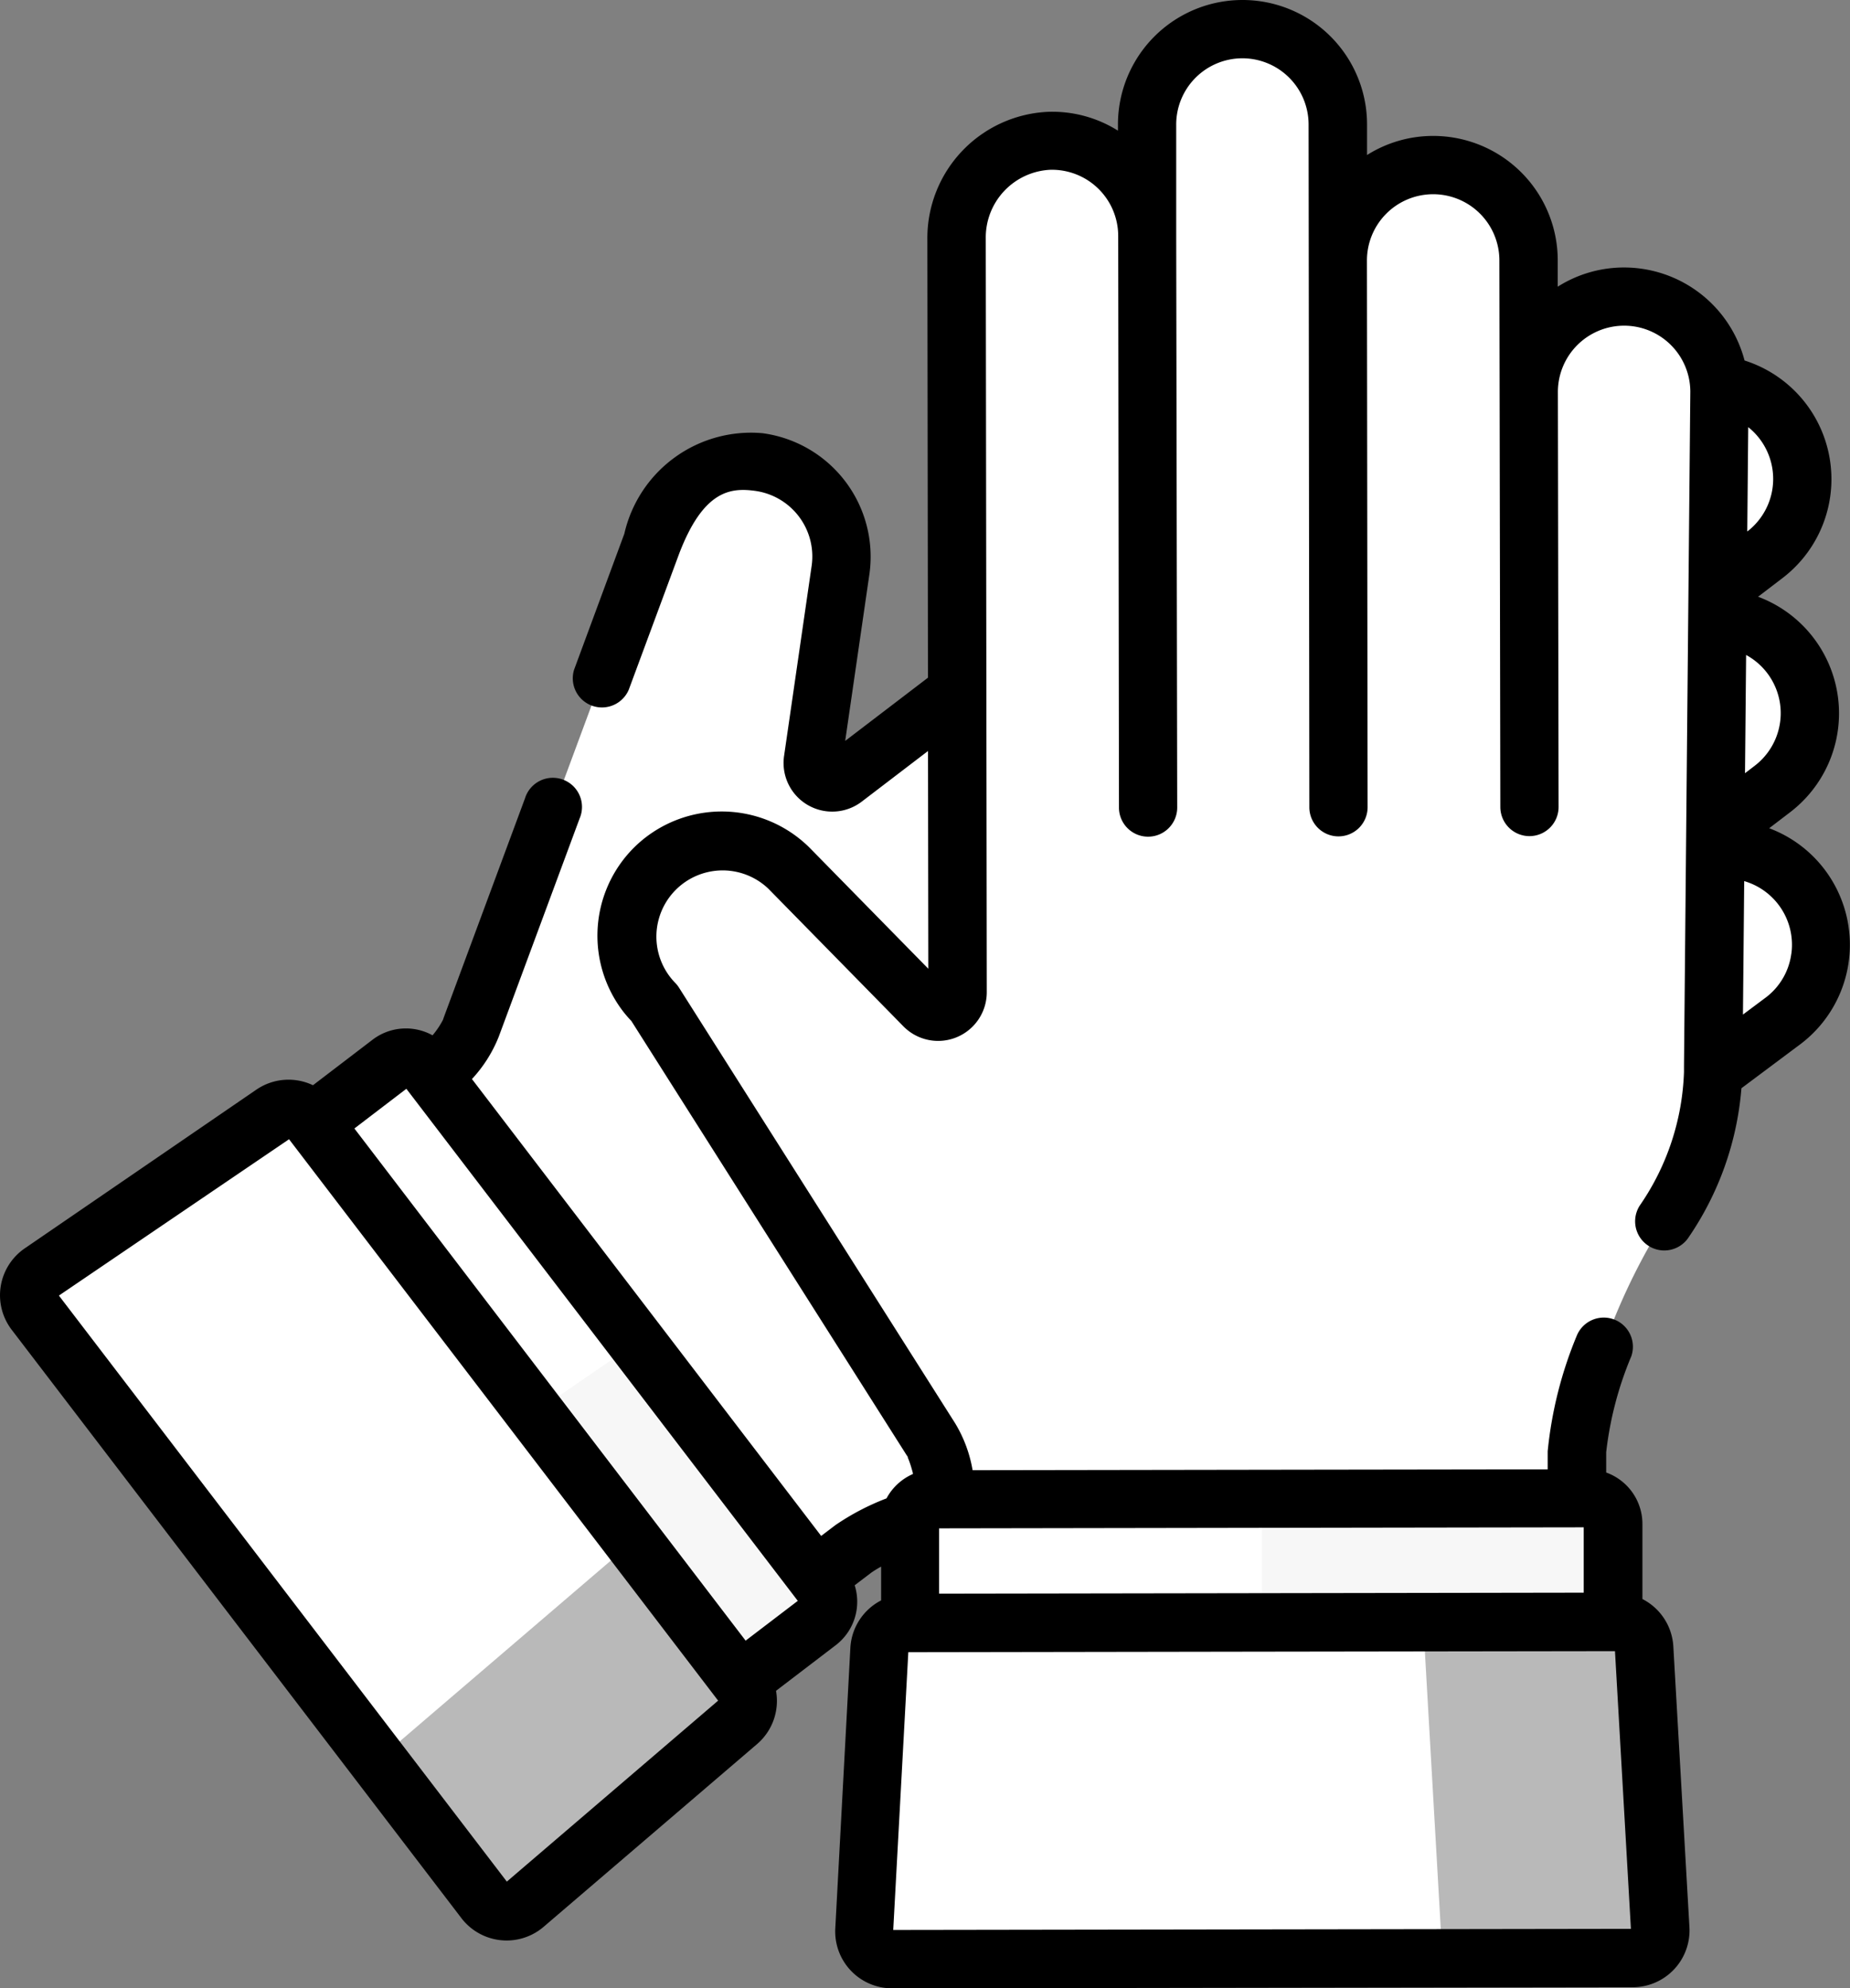
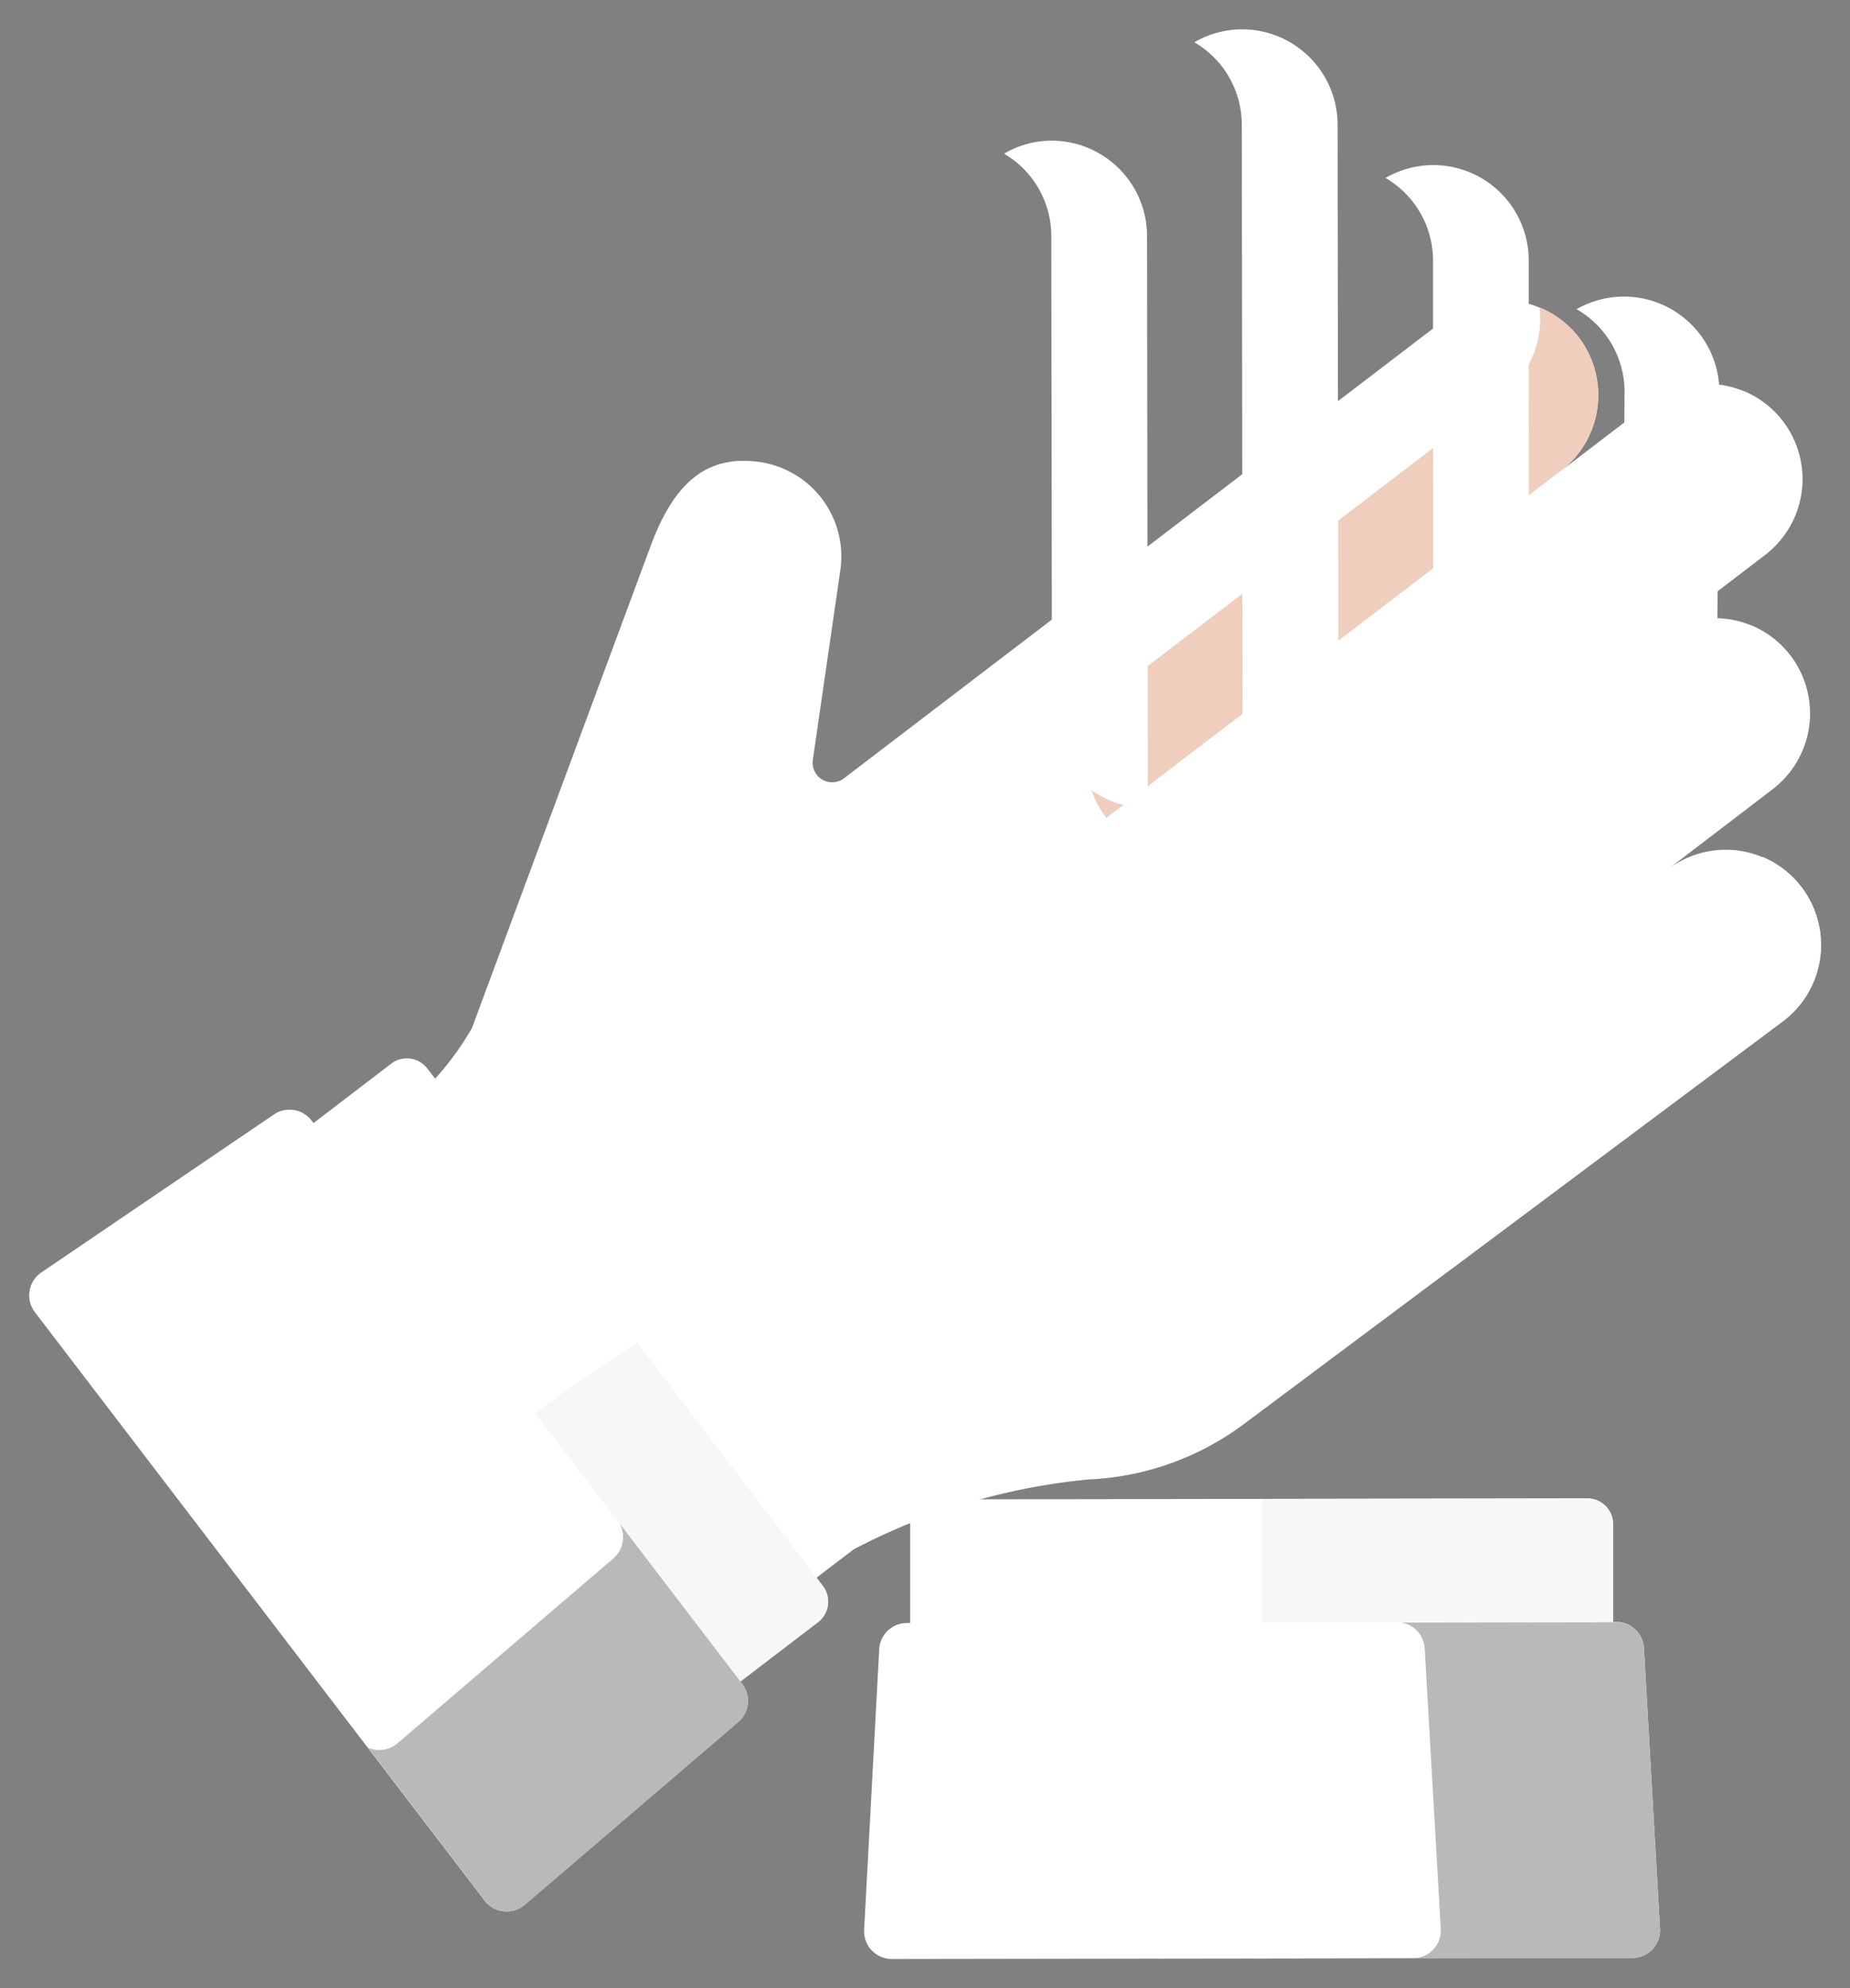
<svg xmlns="http://www.w3.org/2000/svg" width="36.808" height="39.566" viewBox="0 0 36.808 39.566">
  <rect x="0" y="0" width="36.808" height="39.566" fill="#808080" stroke="none" />
  <defs>
    <style>.a{fill:#fff;}.b{fill:#efcebd;}.c{fill:#f7f7f7;}.d{fill:#b9b9b9;}</style>
  </defs>
  <g transform="translate(-17.849)">
    <path class="a" d="M129.547,100.818h0a12.6,12.6,0,0,0-4.68,1.392l-1.909,1.453L115.424,93.8a5.838,5.838,0,0,0,1.848-1.962l3.573-9.641c.458-1.206,1.093-1.768,2.132-1.629h0a1.9,1.9,0,0,1,1.629,2.132l-.551,3.8a.389.389,0,0,0,.621.365L136.6,77.759a1.925,1.925,0,0,1,2.663.29,1.9,1.9,0,0,1-.325,2.7l1.759-1.344a1.9,1.9,0,0,1,2.66.356h0a1.9,1.9,0,0,1-.356,2.66l-2.154,1.646a1.9,1.9,0,0,1,2.66.356h0a1.9,1.9,0,0,1-.356,2.66l-2.084,1.593a1.9,1.9,0,0,1,2.66.356h0a1.9,1.9,0,0,1-.356,2.66l-10.756,8.036A5.565,5.565,0,0,1,129.547,100.818Z" transform="translate(-90.034 -71.377)" />
    <g transform="translate(41.774 7.782)">
      <path class="a" d="M393.827,221.254h0a1.887,1.887,0,0,0-.777-.6,1.9,1.9,0,0,1-.729,1.75l-5.092,3.809a1.879,1.879,0,0,0-.369,2.645h0l6.612-4.946A1.9,1.9,0,0,0,393.827,221.254Z" transform="translate(-381.912 -211.386)" />
      <path class="a" d="M364.2,165.878l2.083-1.592a1.9,1.9,0,0,0,.357-2.66h0a1.888,1.888,0,0,0-.779-.6,1.9,1.9,0,0,1-.73,1.748l-2.084,1.593L358,168.224a1.9,1.9,0,0,0-.358,2.665h0Z" transform="translate(-354.949 -156.365)" />
      <path class="a" d="M338.624,103.966a1.9,1.9,0,0,0,.355-2.659h0a1.887,1.887,0,0,0-.779-.6,1.9,1.9,0,0,1-.73,1.747l-9.288,7.1a1.9,1.9,0,0,0-.358,2.667h0Z" transform="translate(-327.434 -100.707)" />
    </g>
    <path class="b" d="M307.053,82.419a1.9,1.9,0,0,0,.325-2.7,1.844,1.844,0,0,0-.747-.554,1.9,1.9,0,0,1-.731,1.741l-7.53,5.752a1.9,1.9,0,0,0-.358,2.666h0Z" transform="translate(-258.152 -73.048)" />
-     <path class="a" d="M199.7,31.247h0a12.6,12.6,0,0,0-1.729,4.566v2.4l-12.407.019a5.84,5.84,0,0,0-.441-2.659l-5.5-8.684a1.9,1.9,0,0,1,0-2.683h0a1.9,1.9,0,0,1,2.683,0l2.687,2.739a.389.389,0,0,0,.666-.273l-.021-15a1.925,1.925,0,0,1,1.844-1.942,1.9,1.9,0,0,1,1.95,1.894l0-2.213a1.9,1.9,0,0,1,1.894-1.9h0a1.9,1.9,0,0,1,1.9,1.894l0,2.711a1.9,1.9,0,0,1,1.894-1.9h0a1.9,1.9,0,0,1,1.9,1.894l0,2.623a1.9,1.9,0,0,1,1.894-1.9h0a1.9,1.9,0,0,1,1.9,1.894l-.126,13.426A5.564,5.564,0,0,1,199.7,31.247Z" transform="translate(-148.756 -6.923)" />
    <g transform="translate(37.827 0.58)">
      <path class="a" d="M424.714,76.375h0a1.888,1.888,0,0,0-.941.251,1.9,1.9,0,0,1,.954,1.643l-.056,6.37a1.87,1.87,0,0,0,1.87,1.887h0l.072-8.257A1.9,1.9,0,0,0,424.714,76.375Z" transform="translate(-412.382 -71.053)" />
      <path class="a" d="M377.363,47.025l0-2.623a1.9,1.9,0,0,0-1.9-1.894h0a1.888,1.888,0,0,0-.949.257,1.9,1.9,0,0,1,.945,1.638l0,2.623.008,6.389a1.87,1.87,0,0,0,1.87,1.868h.037Z" transform="translate(-366.925 -39.803)" />
      <path class="a" d="M328.191,9.4a1.9,1.9,0,0,0-1.9-1.894h0a1.888,1.888,0,0,0-.95.257,1.9,1.9,0,0,1,.944,1.637l.016,11.723a1.87,1.87,0,0,0,1.87,1.868h.039Z" transform="translate(-321.556 -7.502)" />
      <path class="a" d="M279.208,38.114a1.9,1.9,0,0,0-1.95-1.894,1.844,1.844,0,0,0-.894.259,1.9,1.9,0,0,1,.939,1.635l.013,9.509a1.87,1.87,0,0,0,1.87,1.868h.037Z" transform="translate(-276.364 -34)" />
    </g>
    <path class="a" d="M86.761,275.084l7.869,10.3a.513.513,0,0,0,.719.1l2.262-1.729a.513.513,0,0,0,.1-.719l-7.869-10.3a.513.513,0,0,0-.719-.1l-2.262,1.729A.513.513,0,0,0,86.761,275.084Z" transform="translate(-63.489 -251.47)" />
    <path class="c" d="M144.922,352.99l2.262-1.729a.513.513,0,0,0,.1-.719l-3.7-4.845-3.2,2.194,3.823,5A.513.513,0,0,0,144.922,352.99Z" transform="translate(-113.062 -318.982)" />
    <path class="a" d="M25.462,289.769l8.948,11.709a.552.552,0,0,0,.8.084l4.247-3.637a.552.552,0,0,0,.08-.754l-8.569-11.214a.552.552,0,0,0-.749-.121l-4.625,3.142A.552.552,0,0,0,25.462,289.769Z" transform="translate(-6.92 -263.658)" />
    <path class="d" d="M120,395.355l-2.451-3.208a.558.558,0,0,1-.116.71l-4.294,3.678a.558.558,0,0,1-.585.088l2.322,3.039a.552.552,0,0,0,.8.084l4.247-3.637A.552.552,0,0,0,120,395.355Z" transform="translate(-87.382 -361.843)" />
    <path class="a" d="M252.63,389.758l12.961-.02a.513.513,0,0,0,.512-.514l0-2.847a.513.513,0,0,0-.514-.512l-12.961.02a.513.513,0,0,0-.512.514l0,2.847A.513.513,0,0,0,252.63,389.758Z" transform="translate(-216.159 -356.047)" />
    <path class="c" d="M349.231,385.867l-6.467.01v3.873l6.473-.01a.513.513,0,0,0,.512-.514l0-2.847A.513.513,0,0,0,349.231,385.867Z" transform="translate(-299.806 -356.048)" />
    <path class="a" d="M240.83,424.4l14.736-.022a.552.552,0,0,0,.55-.583l-.32-5.582a.552.552,0,0,0-.552-.52l-14.113.021a.552.552,0,0,0-.55.522l-.3,5.583A.552.552,0,0,0,240.83,424.4Z" transform="translate(-205.239 -385.416)" />
    <path class="d" d="M261.75,423.8l-.32-5.582a.552.552,0,0,0-.552-.52l-4.281.007a.551.551,0,0,1,.471.514l.32,5.582a.552.552,0,0,1-.55.583l-10.455.016a.564.564,0,0,0,.081.006l14.736-.022A.552.552,0,0,0,261.75,423.8Z" transform="translate(-210.873 -385.416)" />
-     <path class="a" d="M266.56,224.841H261.3a2.116,2.116,0,0,0-2.116,2.119v.246a3.146,3.146,0,0,1-.924,2.244,3.2,3.2,0,0,1-2.25.933H256a.249.249,0,0,0-.215.381l2.423,3.823,0,.006a1.52,1.52,0,0,0,1.265.695h5.421a1.518,1.518,0,0,0,1.449-1.078,17.077,17.077,0,0,1,1.825-4,2.769,2.769,0,0,0,.493-1.546l.016-1.686A2.116,2.116,0,0,0,266.56,224.841Z" transform="translate(-219.509 -207.466)" />
-     <path d="M54.149,17.3a2.467,2.467,0,0,0-1.1-.818l.416-.318a2.477,2.477,0,0,0-.637-4.289l.487-.372a2.477,2.477,0,0,0-.756-4.329,2.479,2.479,0,0,0-2.4-1.851h0a2.464,2.464,0,0,0-1.317.382V5.178a2.477,2.477,0,0,0-2.477-2.473h0a2.462,2.462,0,0,0-1.317.38V2.473A2.477,2.477,0,0,0,42.565,0h0a2.477,2.477,0,0,0-2.473,2.481V2.6a2.454,2.454,0,0,0-1.383-.375A2.515,2.515,0,0,0,36.3,4.743l.012,8.743-1.647,1.258.485-3.34a2.48,2.48,0,0,0-2.127-2.783,2.585,2.585,0,0,0-2.752,2l-1,2.707a.58.58,0,0,0,1.087.4l1-2.7c.488-1.284,1.037-1.324,1.513-1.26A1.318,1.318,0,0,1,34,11.244l-.551,3.8a.968.968,0,0,0,1.546.908l1.318-1.007.006,4.333-2.363-2.409a2.48,2.48,0,0,0-3.5.005q-.044.044-.086.091l0,0a2.477,2.477,0,0,0-.119,3.168l0,0c.022.029.045.056.069.084l.01.012q.039.045.081.089l0,0,5.472,8.633c.008.013.018.026.027.039l0,.005,0,.009.007.014,0,.005.009.02,0,0,.01.026v0c.015.04.033.093.052.159l.006.021.01.037.008.03,0,.017a1.095,1.095,0,0,0-.525.485,4.883,4.883,0,0,0-1.014.53l-.007.005-.279.212-6.009-7.863-.939-1.229a2.7,2.7,0,0,0,.534-.845l1.608-4.34a.58.58,0,1,0-1.087-.4l-1.616,4.36c-.005.015-.01.03-.015.045a1.634,1.634,0,0,1-.208.31,1.093,1.093,0,0,0-1.193.087l-1.186.906a1.132,1.132,0,0,0-1.122.085L18.345,24.84a1.131,1.131,0,0,0-.263,1.623l8.948,11.709a1.132,1.132,0,0,0,1.635.172l4.247-3.637a1.132,1.132,0,0,0,.377-1.06l1.186-.906a1.089,1.089,0,0,0,.379-1.194l.326-.248a1.962,1.962,0,0,1,.2-.123v.672a1.132,1.132,0,0,0-.612.944l-.3,5.583a1.132,1.132,0,0,0,1.13,1.193h0l14.736-.022a1.131,1.131,0,0,0,1.128-1.2l-.32-5.582a1.132,1.132,0,0,0-.615-.943l0-1.493a1.089,1.089,0,0,0-.721-1.025V28.9a6.936,6.936,0,0,1,.5-1.911.58.58,0,0,0-1.085-.409,8.049,8.049,0,0,0-.579,2.3s0,.006,0,.009v.351l-4.888.007-6.554.01a2.667,2.667,0,0,0-.348-.935h0l-5.493-8.667a.584.584,0,0,0-.08-.1,1.318,1.318,0,0,1,1.856-1.871l2.687,2.739a.968.968,0,0,0,1.66-.68l-.008-5.972h0l-.012-9.03a1.348,1.348,0,0,1,1.28-1.362,1.318,1.318,0,0,1,1.355,1.315h0l.015,11.377a.58.58,0,0,0,.58.579h0a.58.58,0,0,0,.579-.58L41.251,4.693h0l0-2.213a1.318,1.318,0,0,1,1.316-1.32h0a1.318,1.318,0,0,1,1.318,1.316v0L43.9,16.065a.58.58,0,0,0,.58.579h0a.58.58,0,0,0,.579-.58L45.046,5.192s0,0,0-.007a1.318,1.318,0,0,1,1.316-1.32h0A1.318,1.318,0,0,1,47.681,5.18L47.7,16.06a.58.58,0,0,0,.58.579h0a.58.58,0,0,0,.579-.58L48.845,7.81s0-.006,0-.009a1.319,1.319,0,0,1,1.316-1.32h0A1.317,1.317,0,0,1,51.48,7.787s0,0,0,.007l-.126,13.422c0,.04,0,.079,0,.118v0h0a4.963,4.963,0,0,1-.879,2.655.58.58,0,0,0,.954.659,6.118,6.118,0,0,0,1.068-2.992l1.192-.891A2.48,2.48,0,0,0,54.149,17.3ZM27.933,37.444,19.021,25.782,23.6,22.671l8.537,11.172Zm4.751-4.795L24.9,22.457l1.034-.79.108.141h0l5.607,7.337,2.073,2.712Zm17.26.209h.037l.317,5.526-14.677.022.3-5.527,7.01-.011ZM45.332,30.4l3.887-.006h.14l0,1.3-6.413.01-6.413.01,0-1.3Zm7.3-21.9a1.319,1.319,0,0,1-.019,2.077Zm-.042,4.534a1.318,1.318,0,0,1,.171,2.205l-.193.148Zm.9,5.941a1.306,1.306,0,0,1-.5.869l-.463.346.025-2.656a1.32,1.32,0,0,1,.939,1.441Z" />
  </g>
</svg>